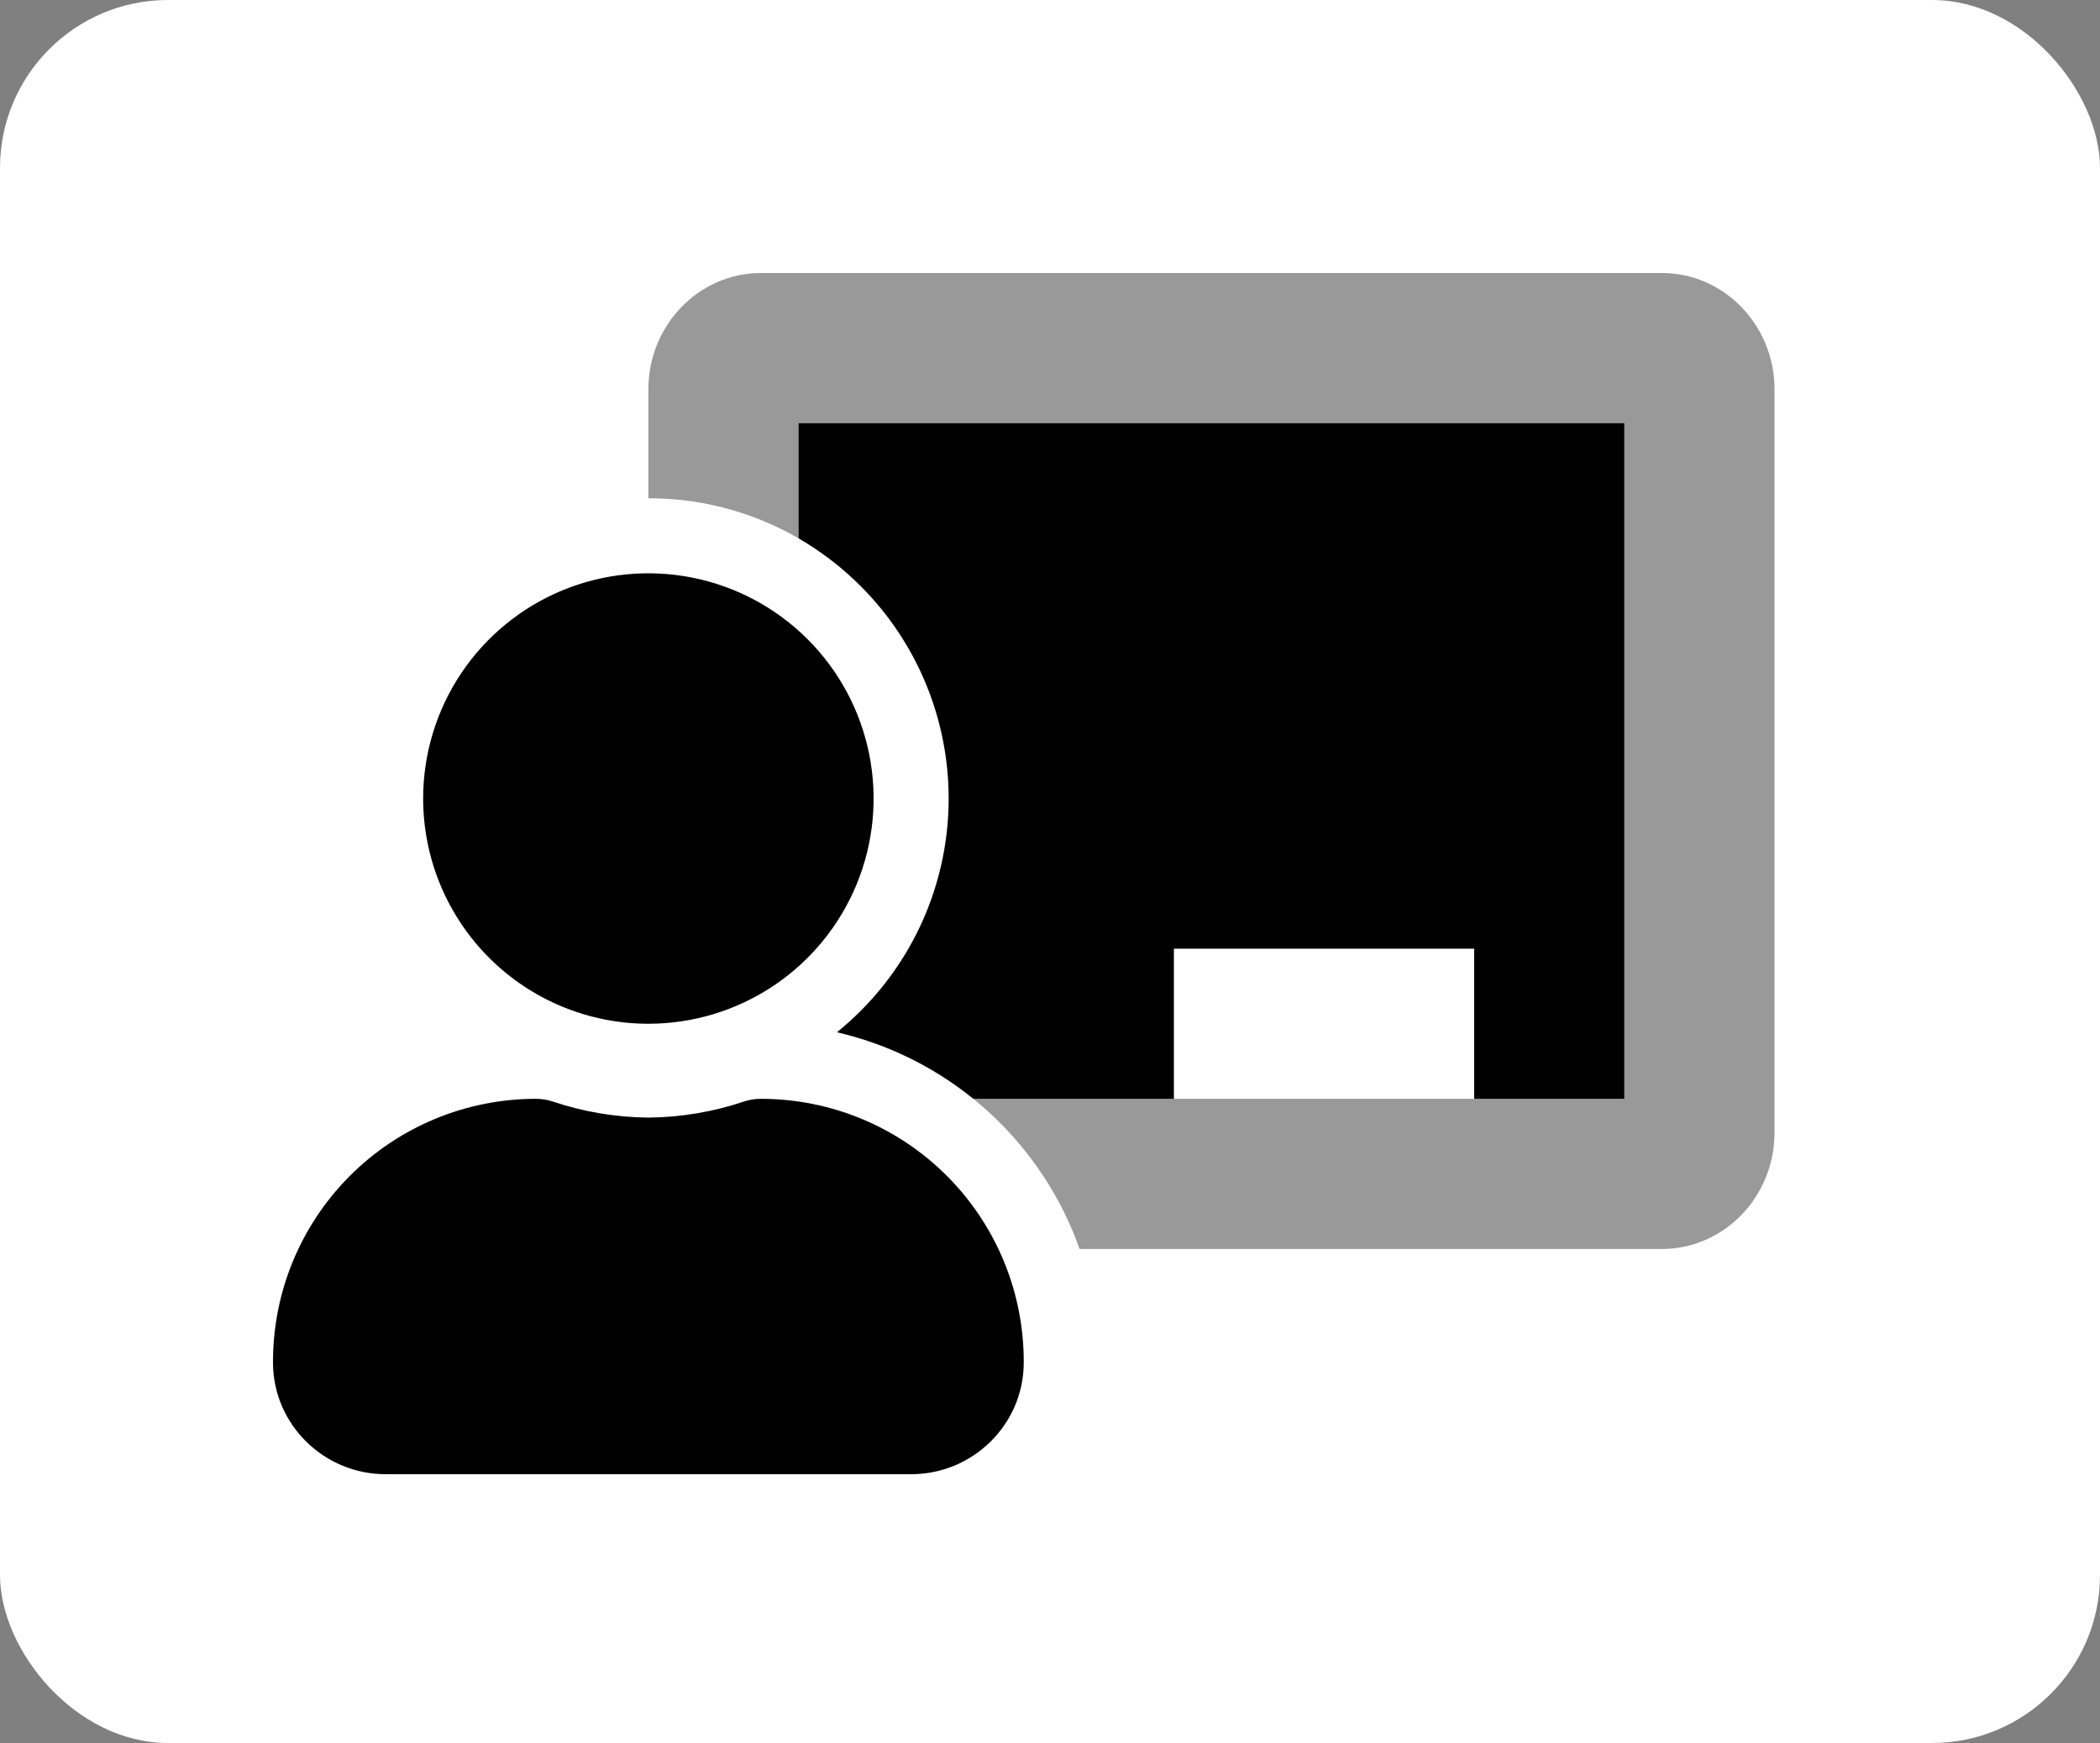
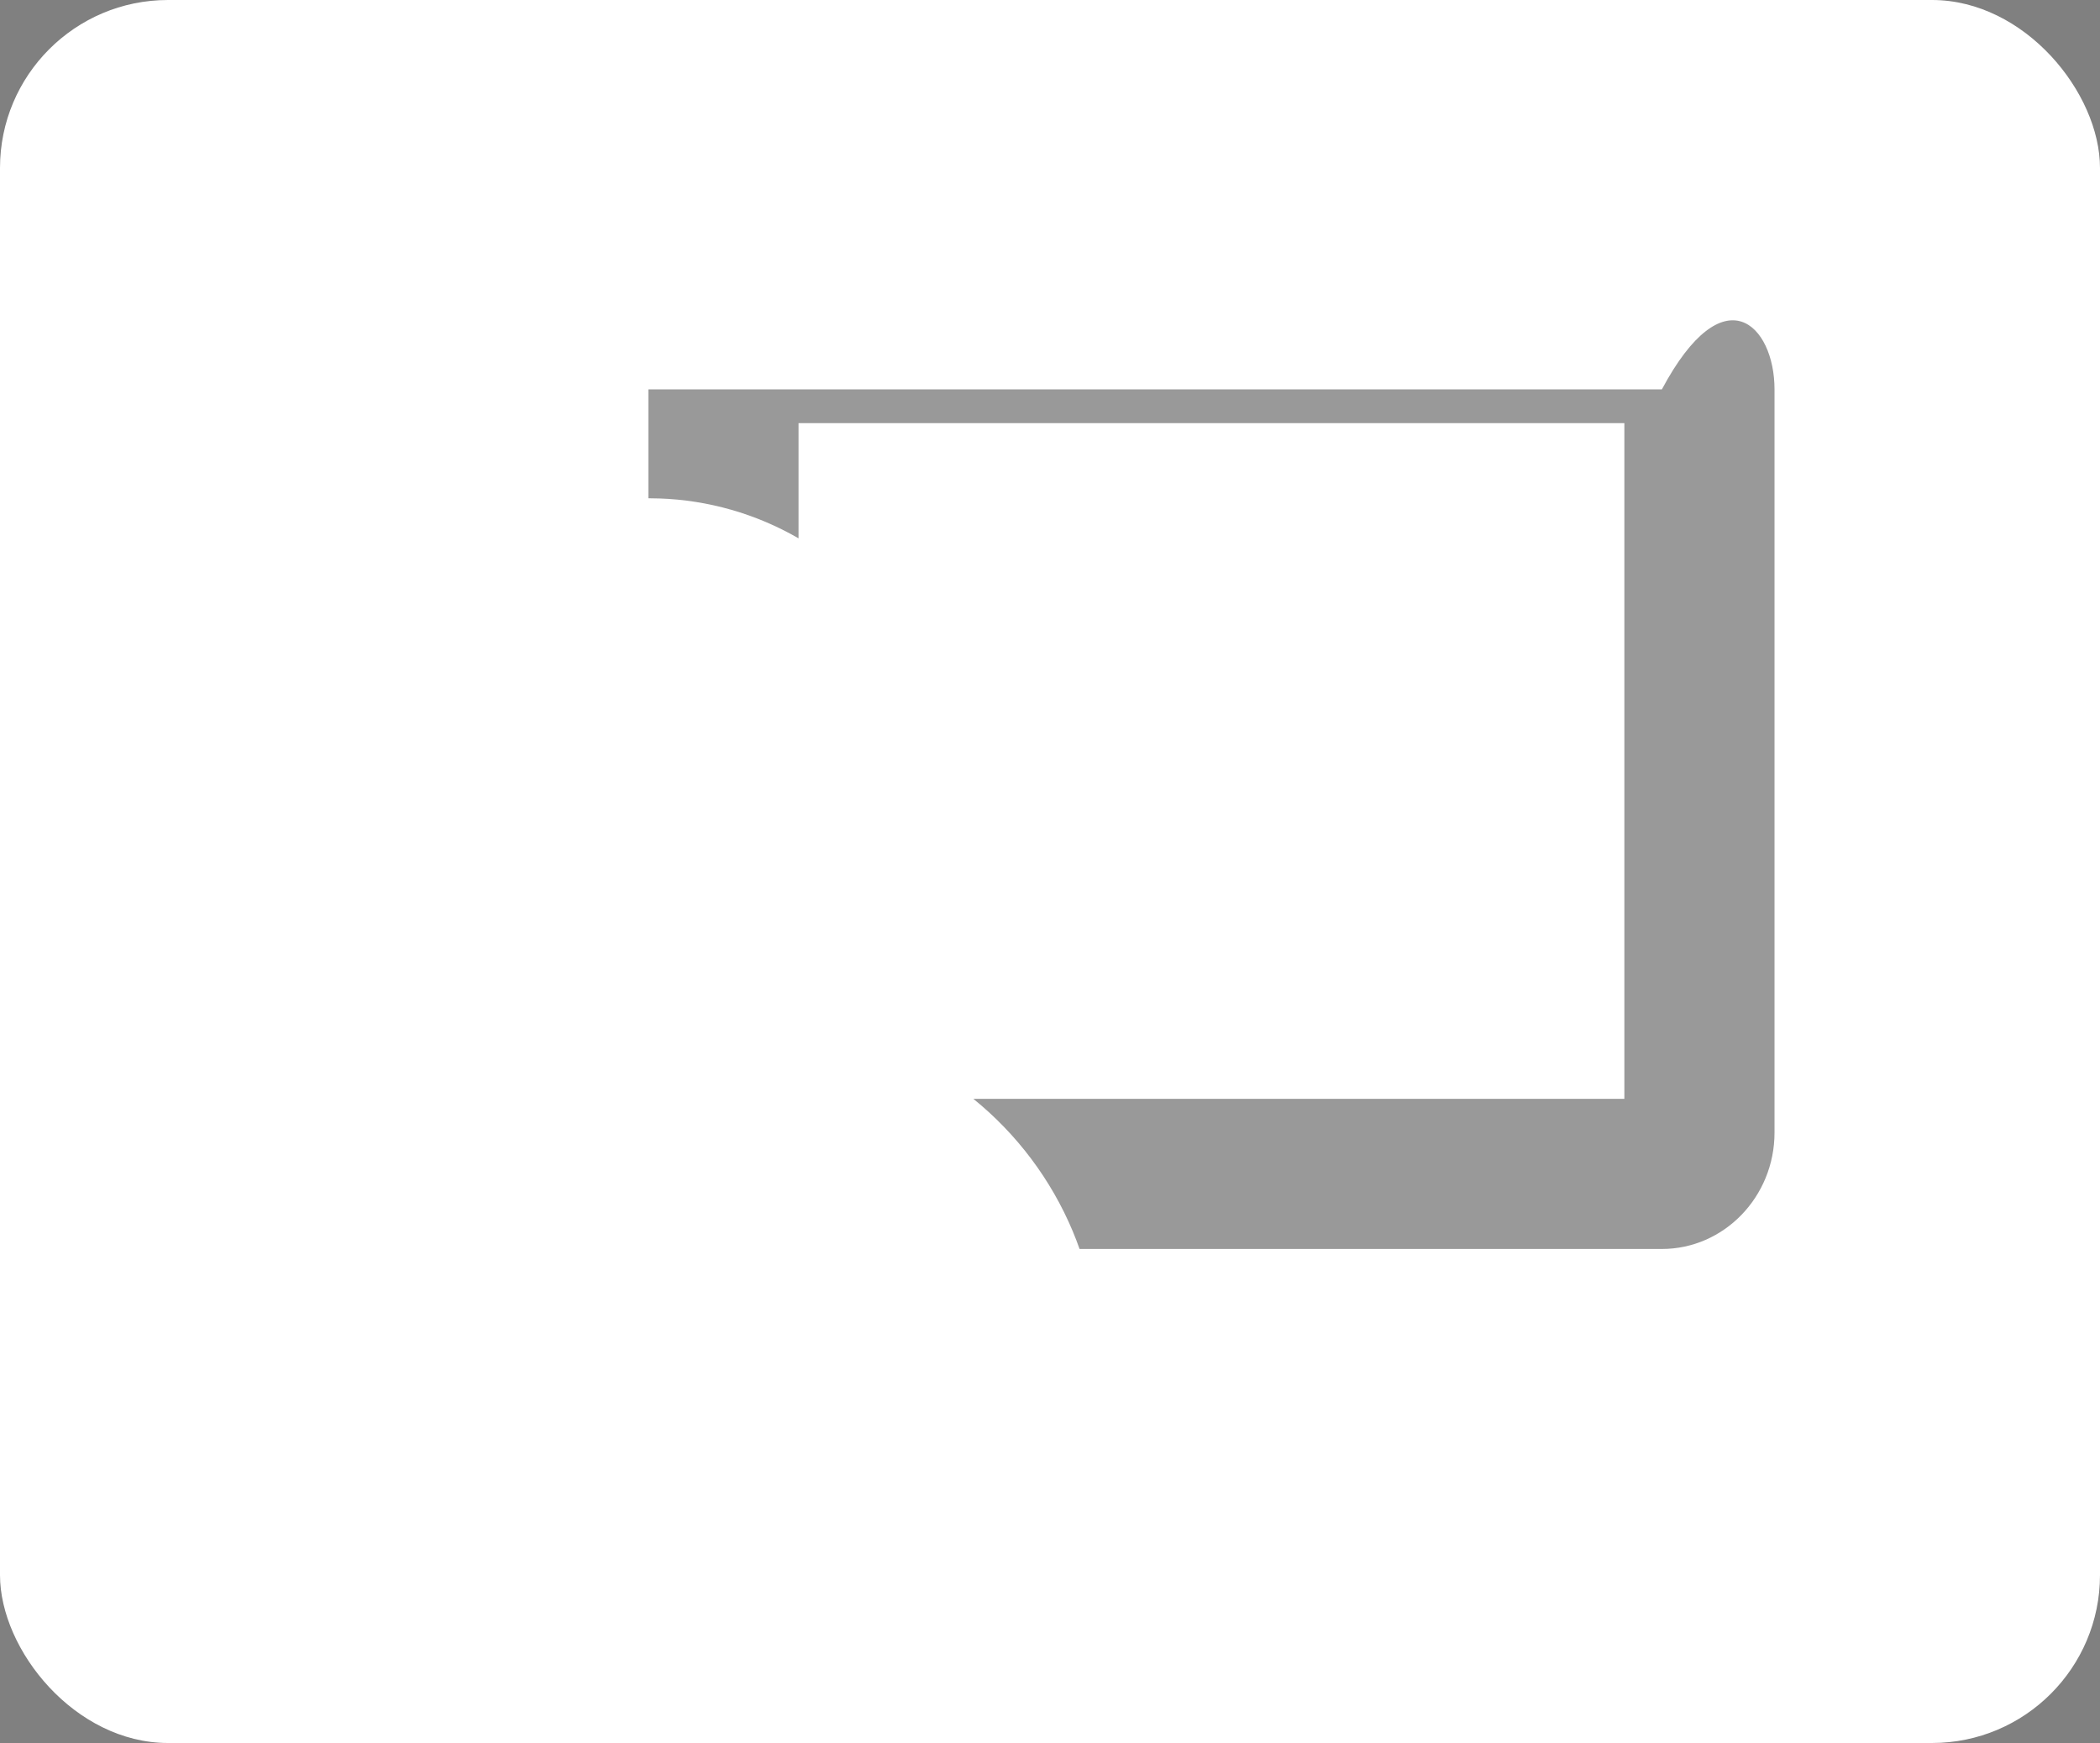
<svg xmlns="http://www.w3.org/2000/svg" width="100" height="83" viewBox="0 0 100 83" fill="none">
  <rect x="0" y="0" width="100" height="83" fill="#808080" stroke="none" />
  <rect width="100" height="83" rx="8" fill="white" />
-   <path opacity="0.4" d="M84.501 18.54V53.935C84.501 56.989 82.095 59.475 79.138 59.475H51.408C51.308 59.192 51.2 58.911 51.084 58.633C50.052 56.171 48.425 54.004 46.35 52.325H77.351V20.15H38.026V25.635C36.002 24.465 33.72 23.812 31.383 23.736H31.346C31.189 23.736 31.033 23.727 30.875 23.727V18.54C30.875 15.486 33.281 13 36.238 13H79.138C82.095 13 84.501 15.486 84.501 18.54Z" fill="black" />
-   <path d="M36.238 52.325C35.97 52.324 35.704 52.365 35.449 52.447C33.975 52.944 32.431 53.205 30.875 53.219C29.319 53.205 27.775 52.944 26.3 52.447C26.048 52.366 25.784 52.325 25.518 52.325C23.869 52.324 22.235 52.65 20.712 53.282C19.189 53.915 17.806 54.843 16.642 56.012C15.479 57.182 14.558 58.569 13.933 60.096C13.308 61.622 12.991 63.257 13 64.907C13.016 67.841 15.428 70.2 18.363 70.2H43.388C46.323 70.2 48.735 67.841 48.75 64.907C48.759 63.258 48.443 61.623 47.818 60.097C47.193 58.571 46.273 57.184 45.11 56.014C43.947 54.845 42.565 53.917 41.042 53.284C39.52 52.651 37.887 52.325 36.238 52.325ZM30.875 48.75C32.996 48.75 35.07 48.121 36.834 46.943C38.597 45.764 39.972 44.089 40.784 42.129C41.596 40.17 41.808 38.013 41.394 35.933C40.98 33.852 39.959 31.941 38.459 30.441C36.959 28.941 35.048 27.92 32.968 27.506C30.887 27.092 28.731 27.305 26.771 28.116C24.811 28.928 23.136 30.303 21.958 32.066C20.779 33.83 20.15 35.904 20.15 38.025C20.15 40.87 21.28 43.597 23.291 45.609C25.303 47.62 28.031 48.75 30.875 48.75ZM38.025 20.15V25.634C39.107 26.262 40.103 27.028 40.987 27.913C43.668 30.595 45.174 34.232 45.174 38.024C45.174 41.816 43.668 45.453 40.987 48.135C40.627 48.494 40.249 48.835 39.854 49.156C42.232 49.705 44.453 50.789 46.349 52.325H55.9V45.175H70.2V52.325H77.35V20.15H38.025Z" fill="black" />
+   <path opacity="0.4" d="M84.501 18.54V53.935C84.501 56.989 82.095 59.475 79.138 59.475H51.408C51.308 59.192 51.2 58.911 51.084 58.633C50.052 56.171 48.425 54.004 46.35 52.325H77.351V20.15H38.026V25.635C36.002 24.465 33.72 23.812 31.383 23.736H31.346C31.189 23.736 31.033 23.727 30.875 23.727V18.54H79.138C82.095 13 84.501 15.486 84.501 18.54Z" fill="black" />
</svg>